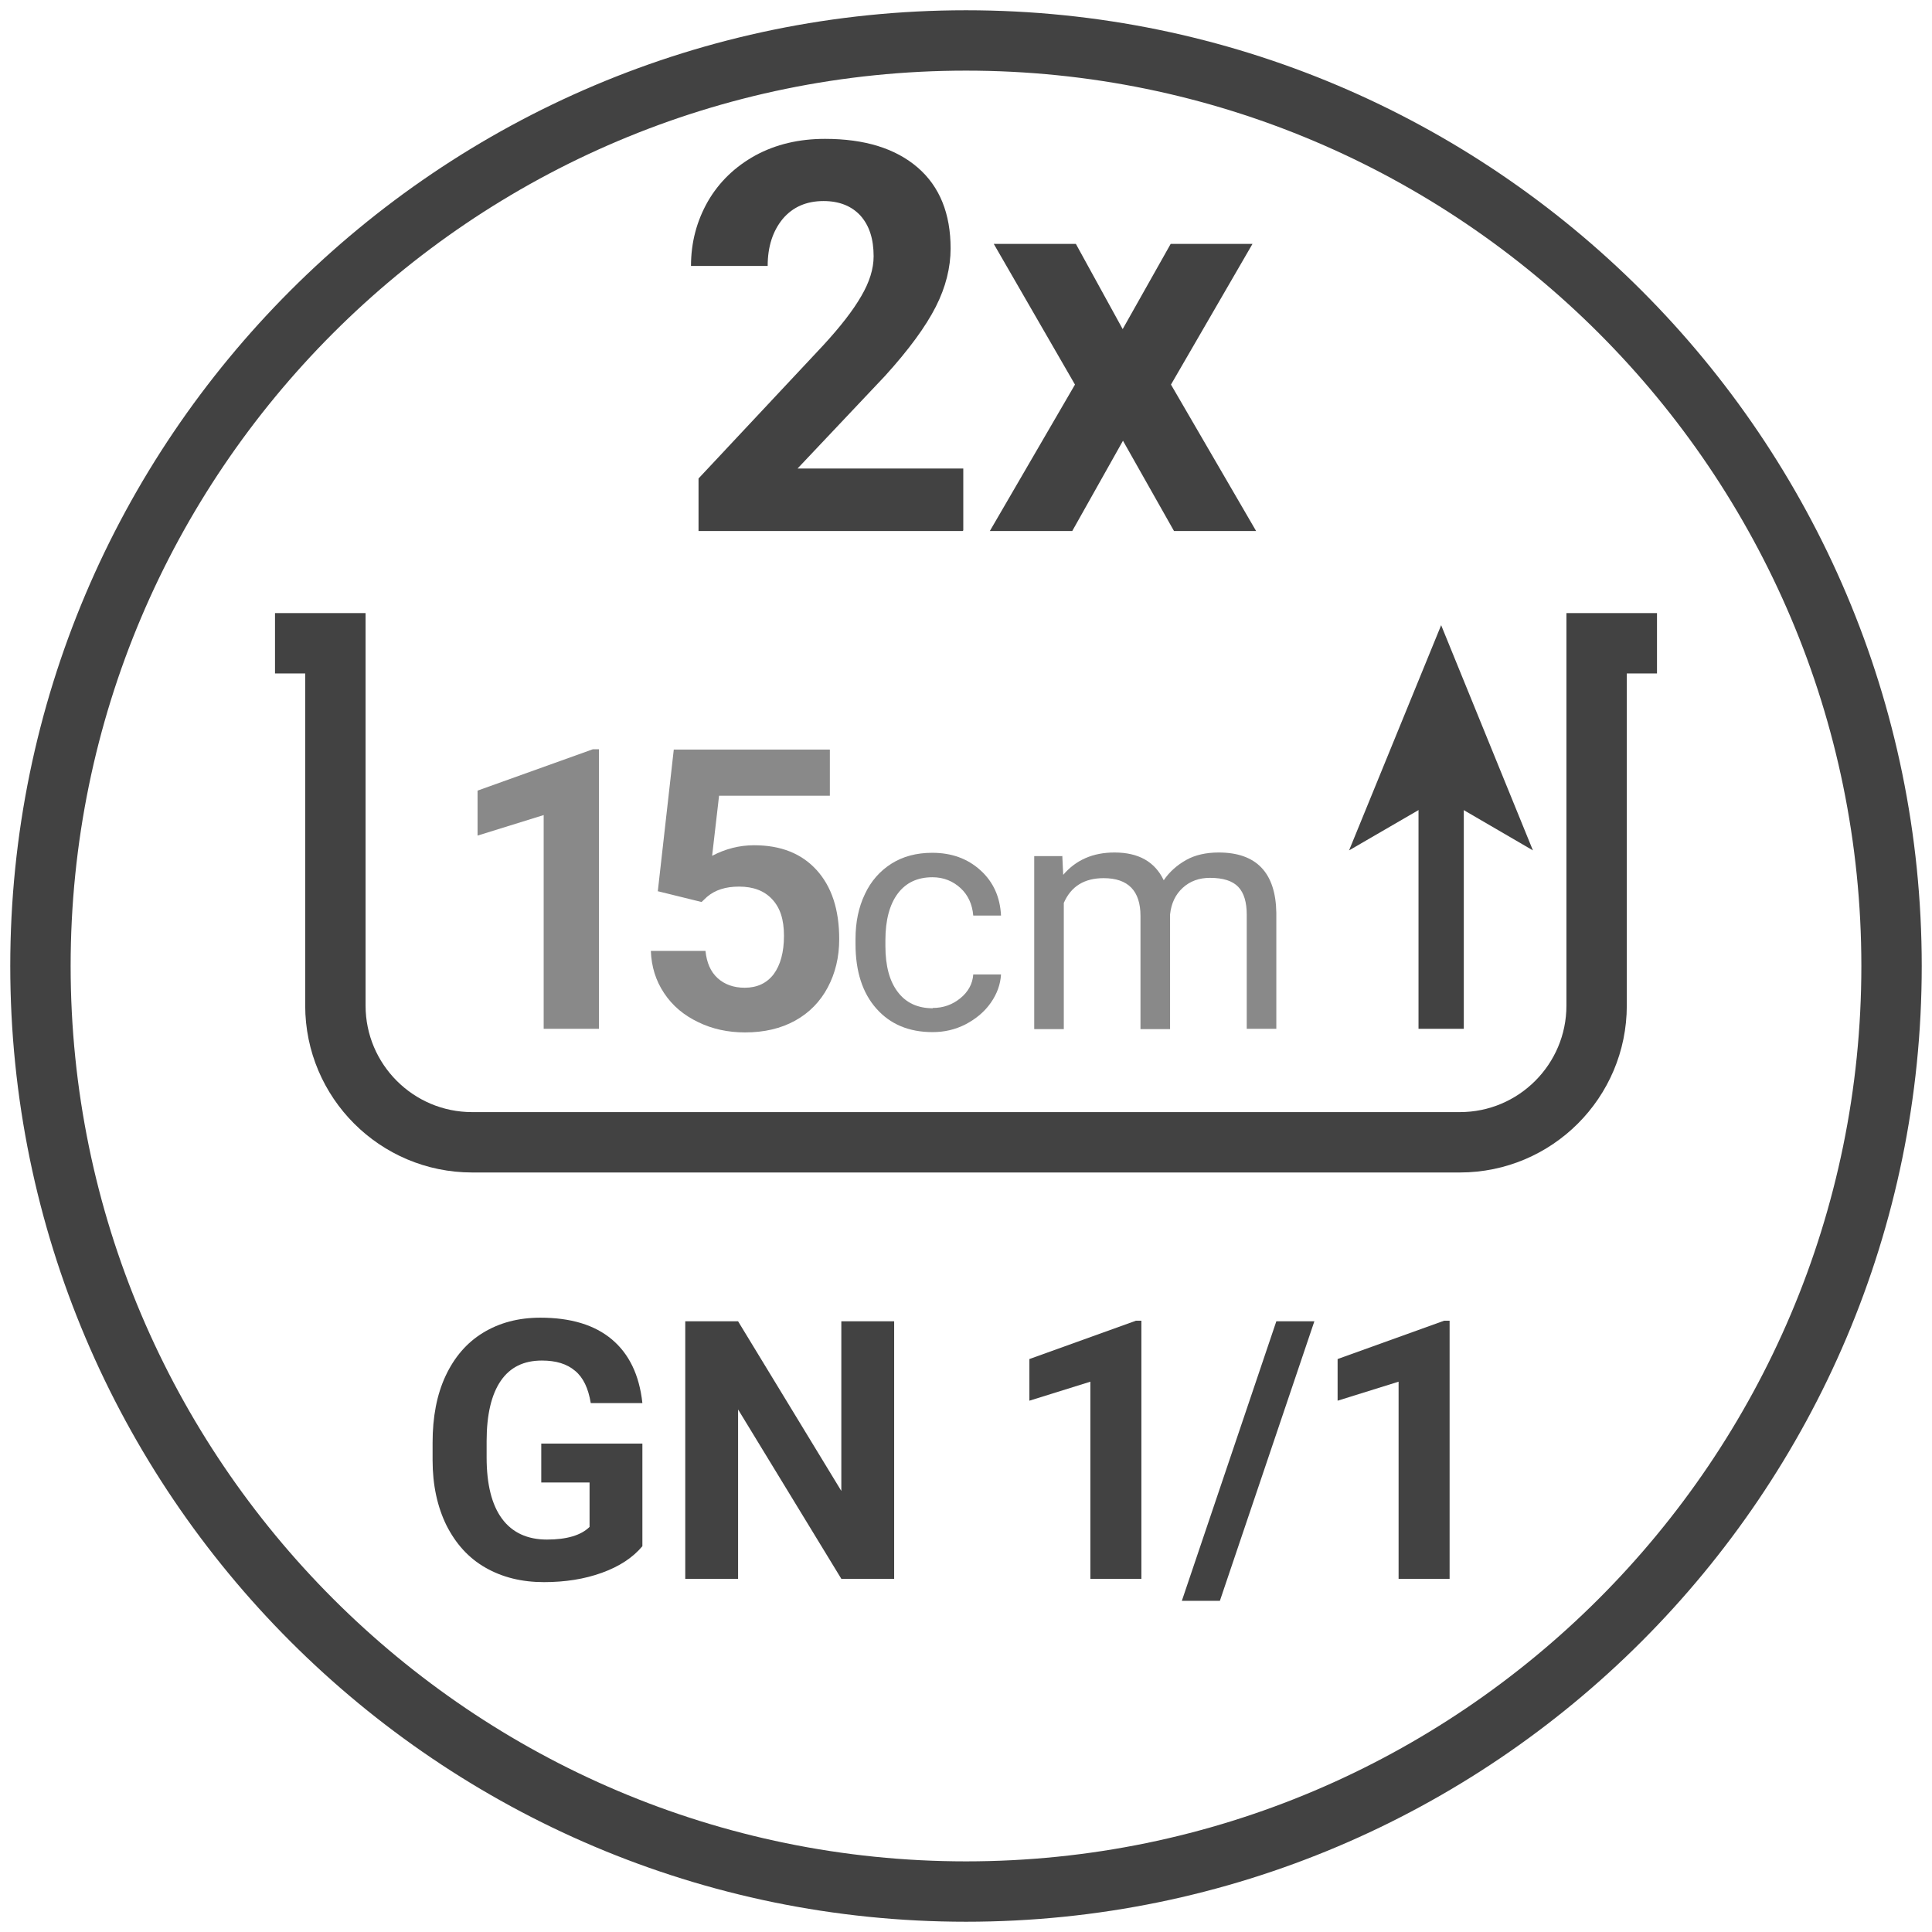
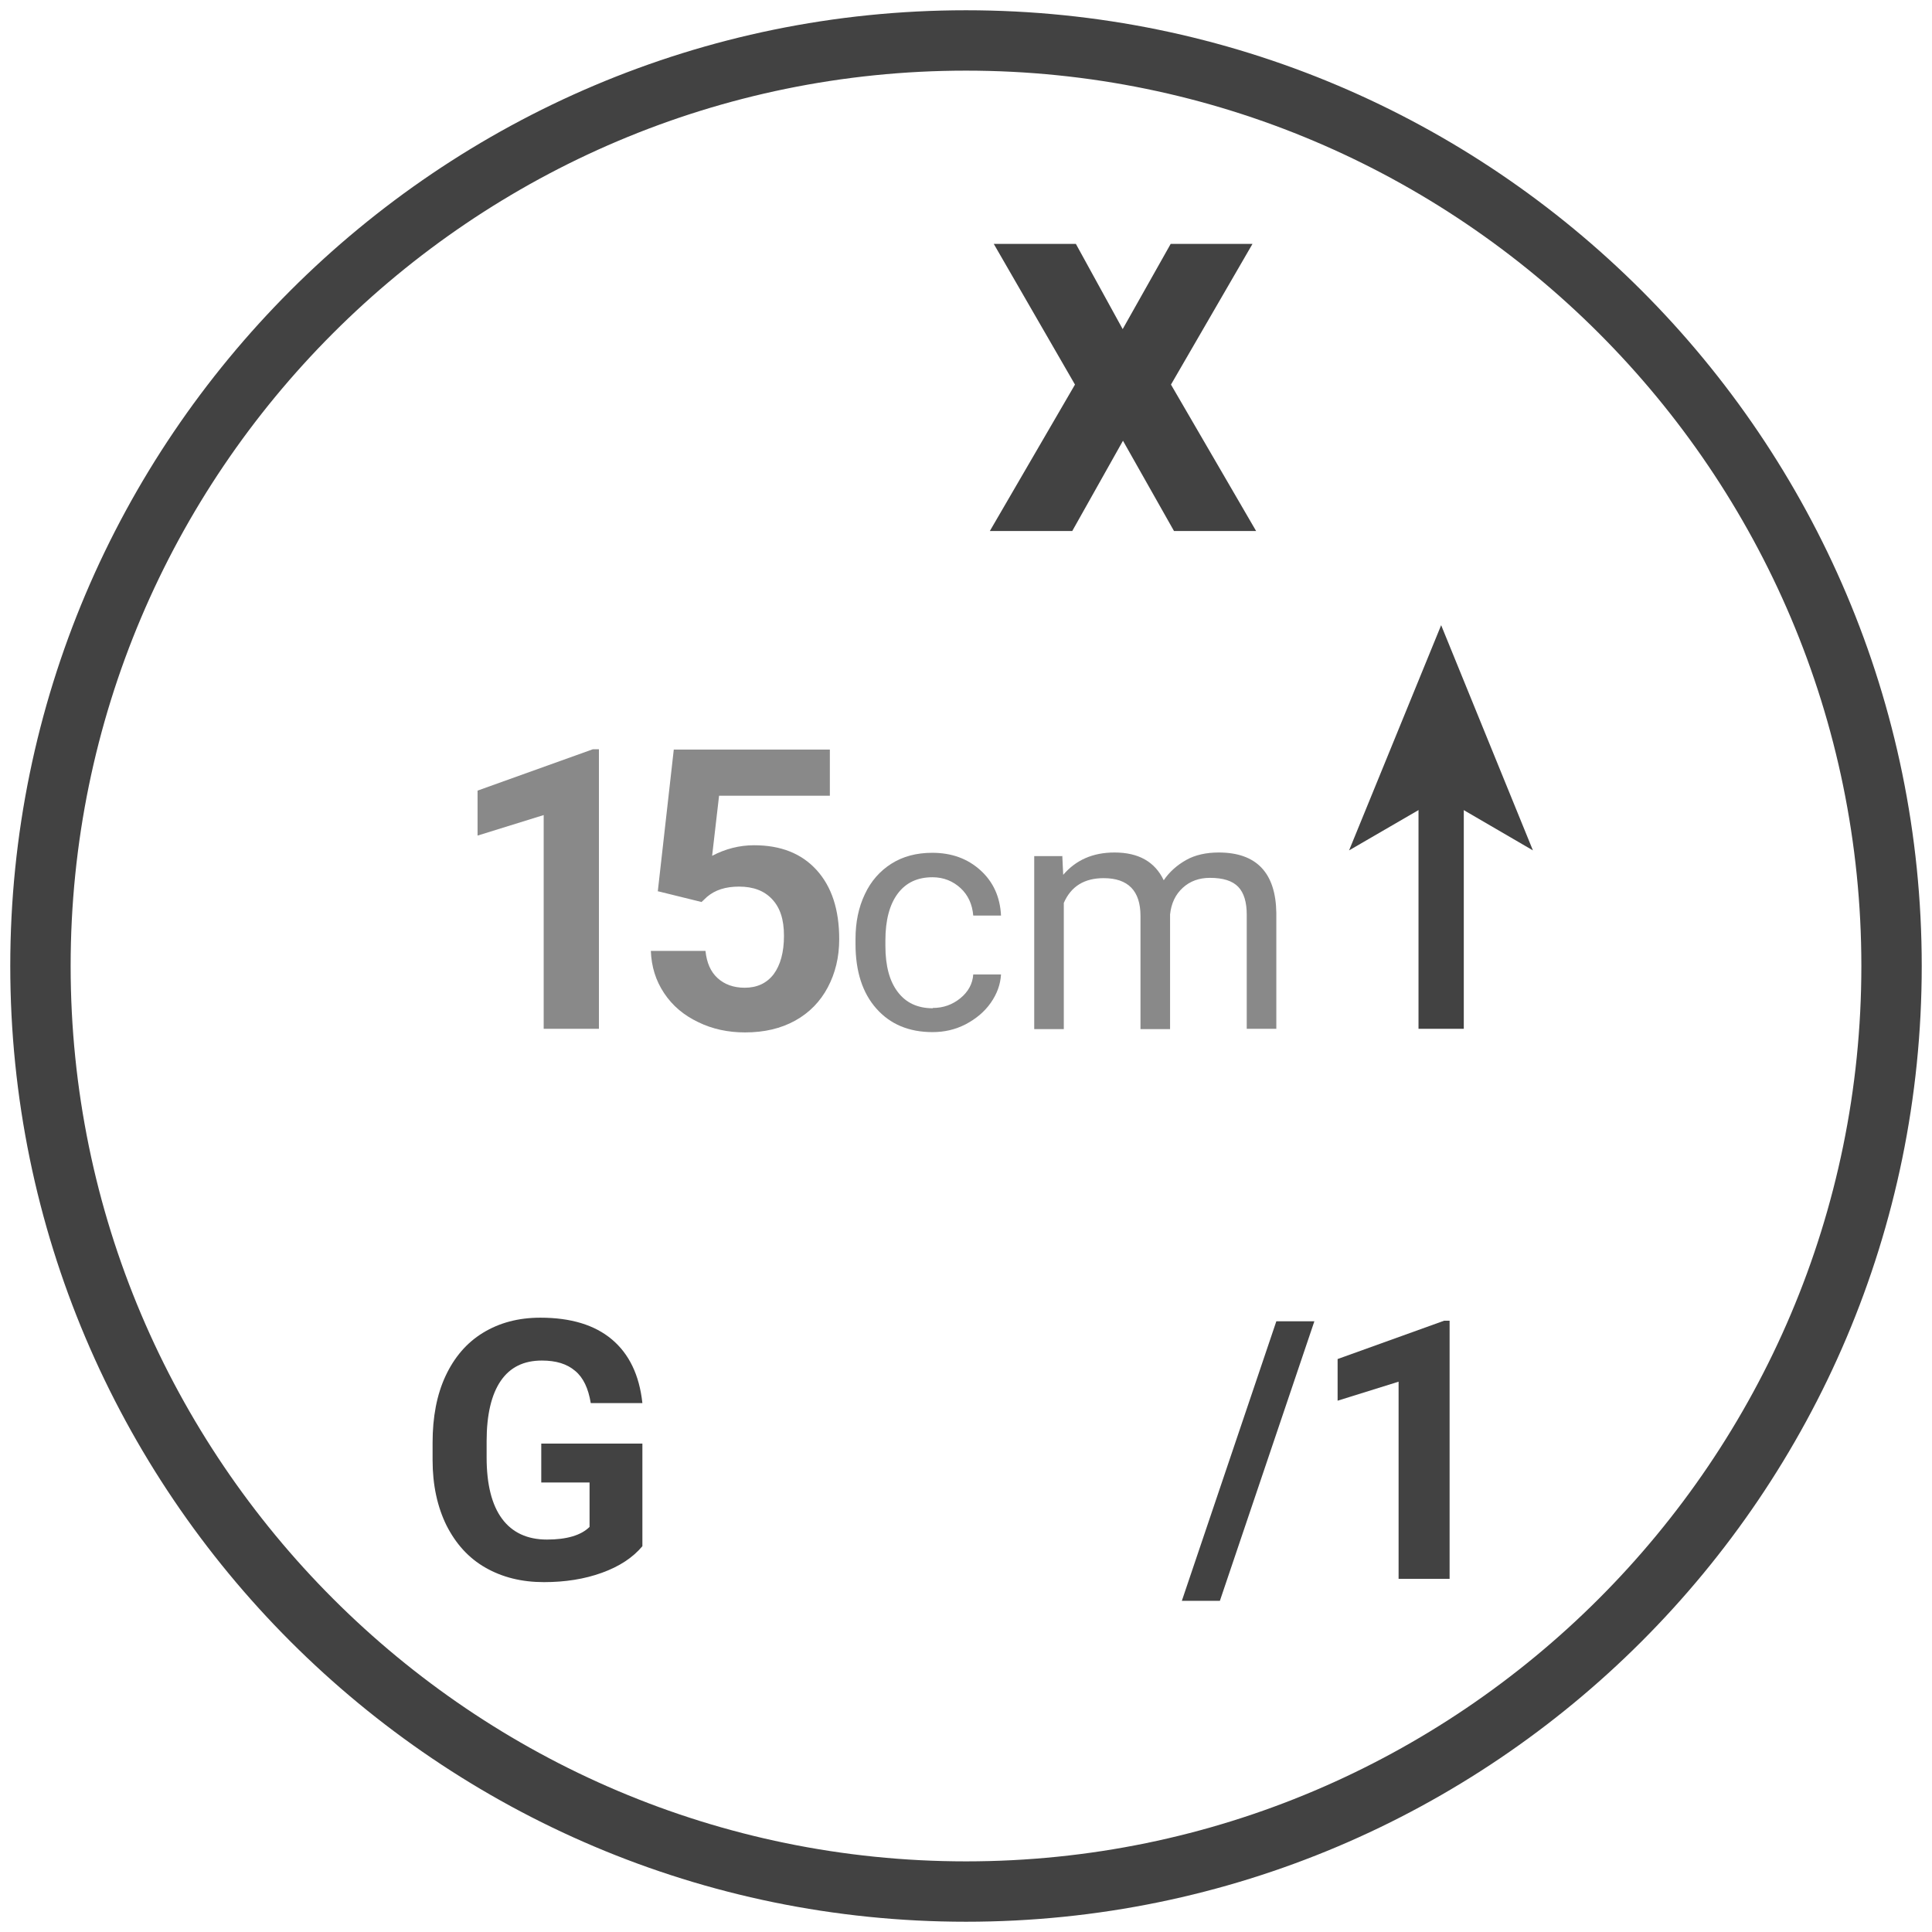
<svg xmlns="http://www.w3.org/2000/svg" id="Livello_1" viewBox="0 0 64 64">
  <defs>
    <style>
      .cls-1 {
        fill: #898989;
      }

      .cls-2 {
        fill: #424242;
      }

      .cls-3 {
        stroke-linejoin: round;
        stroke-width: 1.5px;
      }

      .cls-3, .cls-4 {
        fill: none;
        stroke: #424242;
      }

      .cls-4 {
        stroke-miterlimit: 10;
        stroke-width: 2px;
      }
    </style>
  </defs>
  <path class="cls-2" d="M32,63.66C14.54,63.66.34,49.46.34,32S14.54.34,32,.34s31.66,14.2,31.66,31.66-14.2,31.66-31.66,31.66ZM32,2.34C15.64,2.34,2.34,15.64,2.34,32s13.31,29.66,29.66,29.66,29.66-13.31,29.66-29.66S48.36,2.34,32,2.34Z" />
  <g>
-     <path class="cls-2" d="M31.89,17.59h-8.75v-1.74l4.13-4.41c.57-.62.99-1.16,1.26-1.63.27-.46.41-.9.41-1.32,0-.57-.14-1.01-.43-1.34-.29-.32-.7-.49-1.23-.49-.57,0-1.02.2-1.35.59-.33.4-.5.92-.5,1.56h-2.54c0-.78.19-1.49.56-2.14.37-.64.9-1.15,1.57-1.52.68-.37,1.45-.55,2.31-.55,1.32,0,2.34.32,3.07.95s1.09,1.53,1.09,2.68c0,.63-.16,1.28-.49,1.93s-.89,1.42-1.68,2.29l-2.9,3.07h5.49v2.05Z" />
    <path class="cls-2" d="M37.18,10.92l1.6-2.84h2.71l-2.7,4.66,2.82,4.85h-2.72l-1.69-2.99-1.68,2.99h-2.73l2.82-4.85-2.69-4.66h2.72l1.56,2.84Z" />
  </g>
  <g>
    <path class="cls-2" d="M21.28,51.22c-.32.38-.76.67-1.34.88-.58.21-1.22.31-1.92.31-.74,0-1.38-.16-1.94-.48-.56-.32-.98-.79-1.29-1.4-.3-.61-.46-1.33-.46-2.16v-.58c0-.85.14-1.59.43-2.21s.7-1.1,1.24-1.43c.54-.33,1.17-.5,1.9-.5,1.01,0,1.8.24,2.37.72.57.48.91,1.18,1.01,2.11h-1.71c-.08-.49-.25-.85-.52-1.07-.27-.23-.63-.34-1.1-.34-.6,0-1.05.22-1.36.67s-.47,1.12-.47,2v.54c0,.89.17,1.57.51,2.03s.84.69,1.49.69,1.13-.14,1.41-.42v-1.47h-1.6v-1.29h3.35v3.4Z" />
-     <path class="cls-2" d="M29.62,52.3h-1.75l-3.42-5.61v5.61h-1.75v-8.53h1.75l3.42,5.62v-5.62h1.75v8.53Z" />
-     <path class="cls-2" d="M37.81,52.3h-1.69v-6.53l-2.02.63v-1.38l3.53-1.27h.18v8.54Z" />
    <path class="cls-2" d="M40.41,53.03h-1.26l3.13-9.26h1.26l-3.13,9.26Z" />
    <path class="cls-2" d="M48.02,52.3h-1.69v-6.53l-2.02.63v-1.38l3.53-1.27h.18v8.54Z" />
  </g>
  <g>
    <g>
      <line class="cls-3" x1="47.74" y1="26" x2="47.74" y2="34.08" />
      <polygon class="cls-2" points="47.74 20.71 44.69 28.17 47.74 26.4 50.78 28.17 47.74 20.71" />
    </g>
    <g>
      <path class="cls-1" d="M19.84,34.08h-1.83v-7.08l-2.19.68v-1.49l3.82-1.37h.2v9.26Z" />
      <path class="cls-1" d="M21.79,29.53l.53-4.7h5.17v1.53h-3.67l-.23,1.99c.44-.23.9-.35,1.39-.35.88,0,1.57.27,2.07.82.5.55.75,1.31.75,2.29,0,.6-.13,1.13-.38,1.6-.25.47-.61.84-1.08,1.1s-1.02.39-1.66.39c-.56,0-1.08-.11-1.55-.34-.48-.23-.85-.54-1.13-.96s-.42-.88-.44-1.4h1.81c.04.39.17.69.4.9.23.21.53.32.9.32.41,0,.73-.15.96-.45.22-.3.34-.72.34-1.27s-.13-.93-.39-1.21c-.26-.28-.62-.42-1.1-.42-.44,0-.79.11-1.06.34l-.18.17-1.46-.36Z" />
      <path class="cls-1" d="M30.9,33.39c.35,0,.65-.11.91-.32.26-.21.41-.48.43-.79h.92c-.02.33-.13.64-.34.94-.21.3-.49.53-.83.71-.35.18-.71.26-1.1.26-.78,0-1.4-.26-1.86-.78-.46-.52-.69-1.23-.69-2.14v-.16c0-.56.1-1.05.31-1.49.2-.43.5-.77.88-1.01.38-.24.83-.36,1.35-.36.64,0,1.17.19,1.6.58.42.38.65.88.68,1.5h-.92c-.03-.37-.17-.68-.42-.91s-.56-.36-.93-.36c-.5,0-.88.18-1.15.54s-.41.88-.41,1.55v.19c0,.66.14,1.17.41,1.52.27.36.66.54,1.16.54Z" />
      <path class="cls-1" d="M35.19,28.35l.03.63c.42-.49.98-.74,1.7-.74.8,0,1.34.31,1.63.92.19-.28.44-.5.74-.67.3-.17.67-.25,1.08-.25,1.25,0,1.89.67,1.91,2v3.84h-.98v-3.78c0-.41-.09-.72-.28-.92-.19-.2-.5-.3-.94-.3-.36,0-.66.11-.9.33-.24.22-.38.51-.42.88v3.8h-.98v-3.75c0-.83-.41-1.25-1.22-1.25-.64,0-1.08.27-1.32.82v4.18h-.98v-5.73h.92Z" />
    </g>
-     <path class="cls-4" d="M54.89,21.31h-2v12c0,2.5-2.03,4.53-4.53,4.53H15.64c-2.5,0-4.53-2.03-4.53-4.53v-12h-2" />
  </g>
</svg>